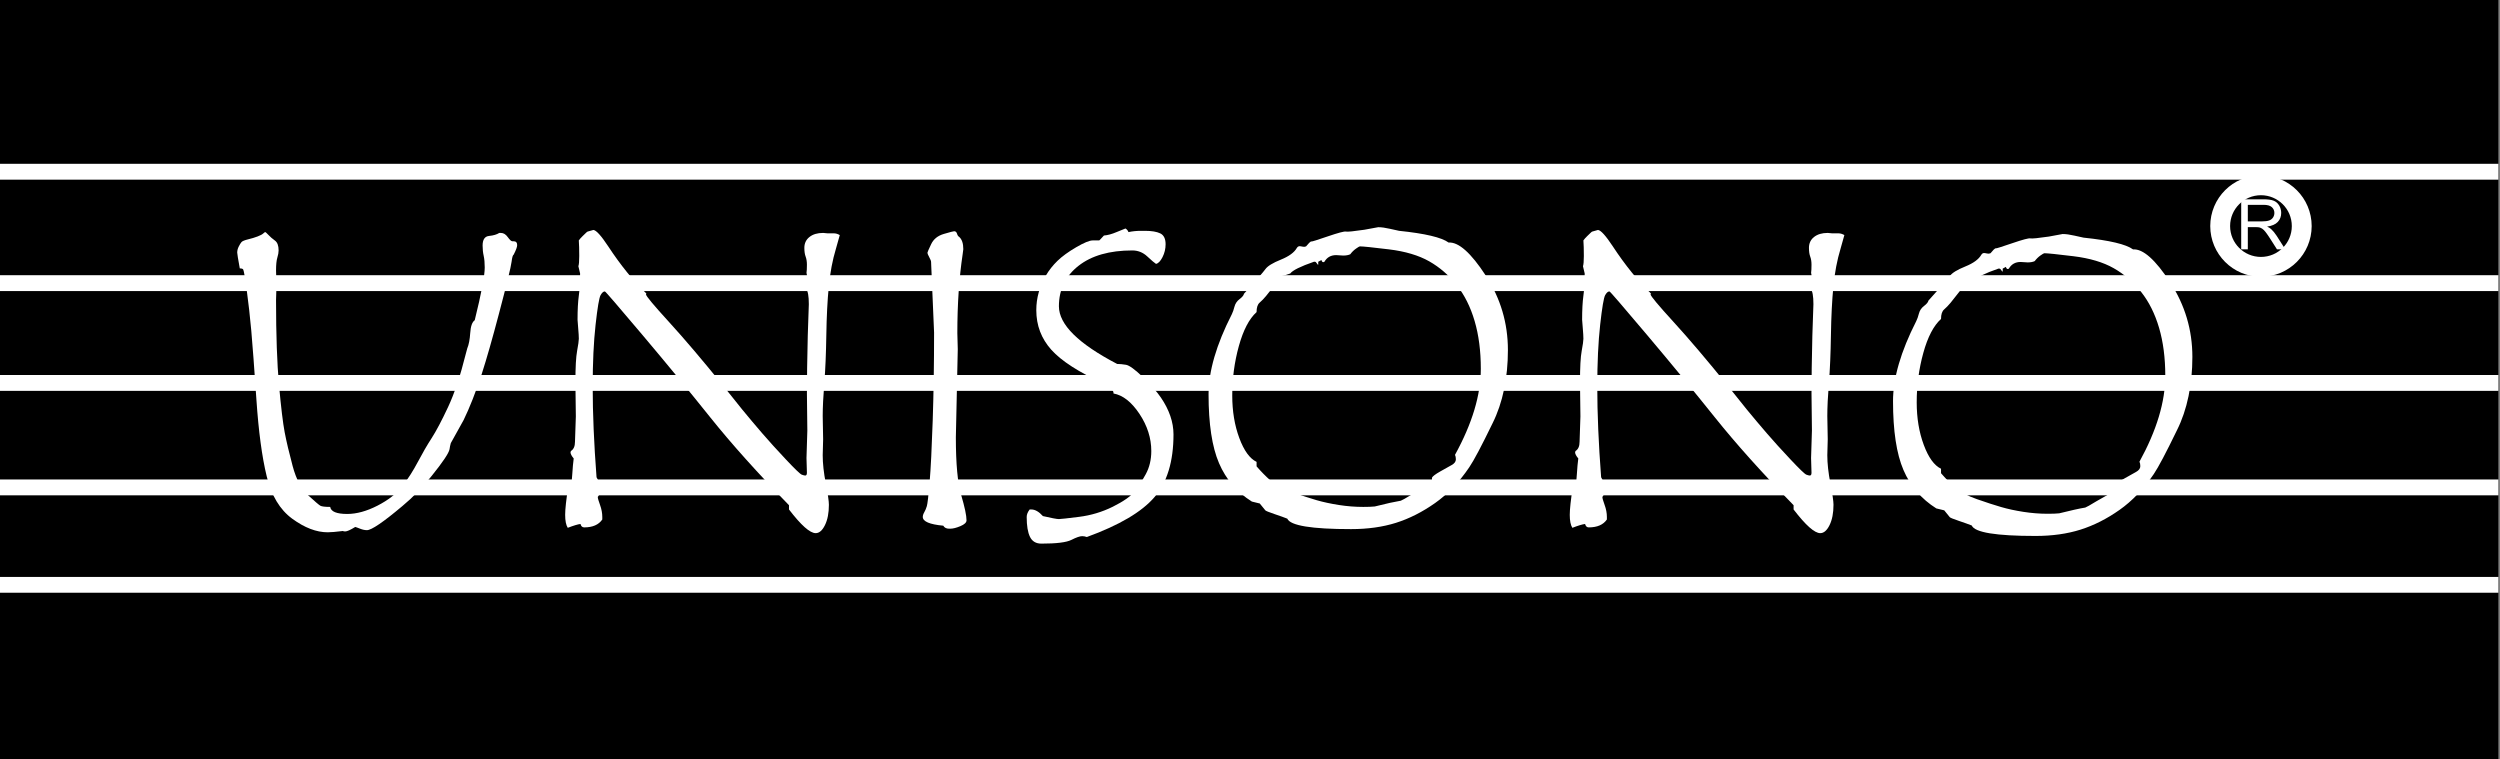
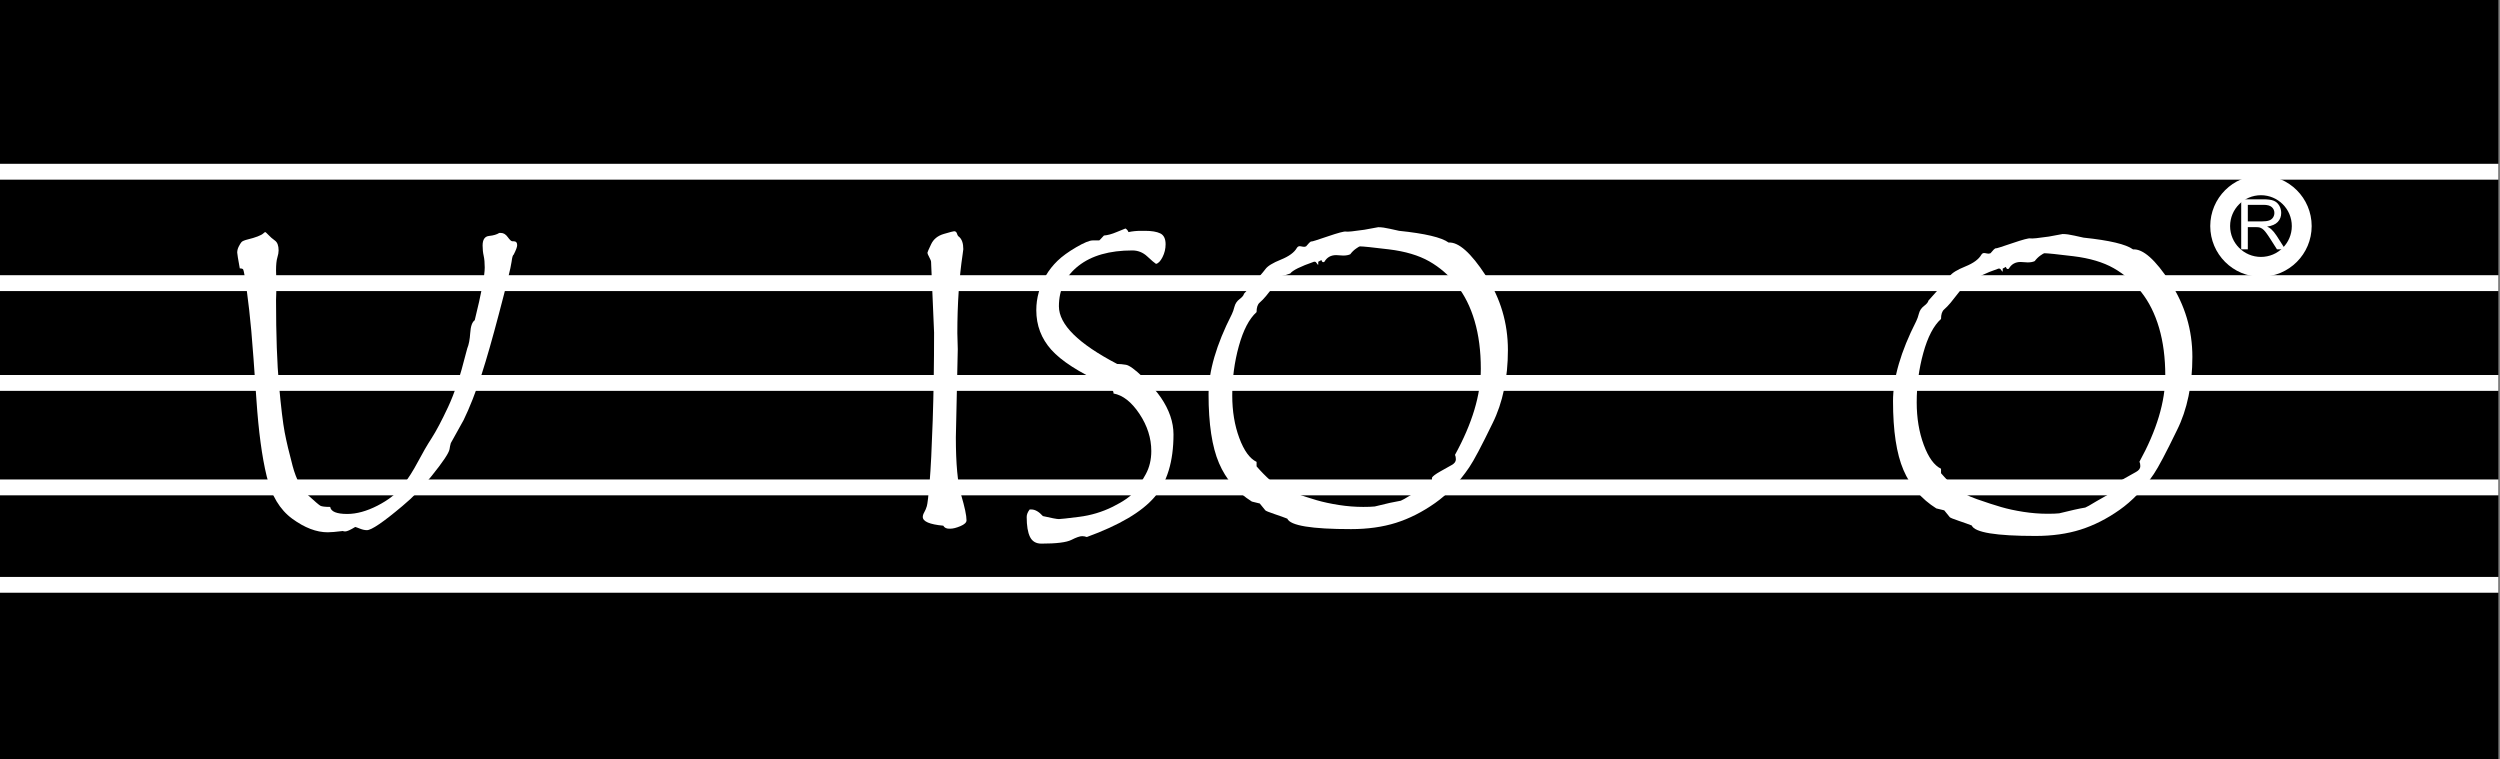
<svg xmlns="http://www.w3.org/2000/svg" width="158" height="48" viewBox="0 0 158 48" fill="none">
  <rect x="0" y="0" width="158" height="48" fill="#808080" stroke="none" />
  <g clip-path="url(#clip0_2755_1828)">
    <path d="M157.898 0H0V48H157.898V0Z" fill="black" />
    <path d="M141.644 15.759V12.596H143.046C143.328 12.596 143.542 12.625 143.689 12.682C143.836 12.738 143.953 12.839 144.041 12.982C144.128 13.126 144.172 13.285 144.172 13.459C144.172 13.684 144.1 13.873 143.955 14.027C143.809 14.181 143.585 14.278 143.281 14.32C143.392 14.373 143.476 14.425 143.533 14.477C143.656 14.589 143.772 14.73 143.881 14.898L144.431 15.759H143.905L143.486 15.101C143.364 14.911 143.263 14.766 143.184 14.665C143.105 14.565 143.034 14.494 142.971 14.454C142.909 14.414 142.845 14.385 142.781 14.37C142.733 14.36 142.656 14.355 142.548 14.355H142.062V15.759H141.644ZM142.063 13.992H142.962C143.153 13.992 143.303 13.972 143.411 13.933C143.519 13.893 143.601 13.83 143.657 13.743C143.713 13.656 143.741 13.561 143.741 13.459C143.741 13.31 143.687 13.187 143.578 13.09C143.47 12.994 143.298 12.946 143.063 12.946H142.062V13.992H142.063Z" fill="white" />
    <path d="M142.892 16.865C144.316 16.865 145.47 15.711 145.47 14.288C145.47 12.864 144.316 11.71 142.892 11.71C141.469 11.71 140.315 12.864 140.315 14.288C140.315 15.711 141.469 16.865 142.892 16.865Z" stroke="white" stroke-width="1.255" />
    <path d="M31.552 14.722H31.66C31.822 14.722 31.966 14.81 32.091 14.985C32.217 15.16 32.312 15.247 32.375 15.247H32.456C32.608 15.247 32.685 15.329 32.685 15.491C32.685 15.607 32.61 15.81 32.462 16.097C32.41 16.115 32.367 16.264 32.332 16.542C32.289 16.884 32.02 17.99 31.525 19.859C31.12 21.397 30.761 22.656 30.446 23.635C30.06 24.804 29.678 25.775 29.3 26.548L28.491 28.004C28.455 28.13 28.428 28.261 28.41 28.395C28.365 28.638 27.992 29.196 27.291 30.067C26.724 30.787 26.104 31.425 25.43 31.983C24.225 32.998 23.479 33.506 23.191 33.506C23.057 33.506 22.911 33.475 22.753 33.412C22.596 33.349 22.495 33.313 22.45 33.304C22.144 33.493 21.933 33.587 21.816 33.587C21.753 33.587 21.703 33.578 21.667 33.56C21.227 33.614 20.908 33.641 20.71 33.641C20 33.641 19.254 33.356 18.472 32.785C17.689 32.214 17.15 31.318 16.854 30.095C16.557 28.872 16.341 27.263 16.206 25.267C16.071 23.271 15.963 21.822 15.883 20.918C15.801 20.015 15.705 19.149 15.592 18.322C15.48 17.495 15.403 17.061 15.364 17.021C15.323 16.98 15.253 16.96 15.154 16.96C15.046 16.367 14.992 16.034 14.992 15.962C14.992 15.836 15.024 15.71 15.087 15.584C15.149 15.459 15.208 15.364 15.262 15.301C15.316 15.239 15.455 15.18 15.68 15.126C15.904 15.072 16.105 15.011 16.28 14.944C16.456 14.877 16.574 14.814 16.637 14.755C16.7 14.697 16.741 14.668 16.759 14.668C16.785 14.668 16.855 14.729 16.968 14.85C17.08 14.971 17.215 15.088 17.372 15.201C17.53 15.313 17.608 15.523 17.608 15.828C17.608 15.954 17.582 16.104 17.528 16.28C17.474 16.455 17.446 16.727 17.446 17.096L17.474 18.012L17.446 18.97C17.446 21.172 17.509 22.968 17.635 24.357C17.761 25.746 17.88 26.735 17.992 27.324C18.104 27.913 18.273 28.625 18.497 29.461C18.722 30.297 19.047 30.911 19.474 31.302C19.901 31.693 20.159 31.913 20.248 31.963C20.338 32.012 20.545 32.037 20.868 32.037C20.913 32.333 21.273 32.482 21.946 32.482C22.539 32.482 23.176 32.306 23.859 31.956C24.542 31.605 25.062 31.198 25.421 30.735C25.781 30.272 26.109 29.759 26.405 29.198C26.701 28.636 26.993 28.133 27.281 27.688C27.568 27.243 27.914 26.588 28.318 25.726C28.722 24.863 29.095 23.743 29.437 22.368L29.531 22.017C29.63 21.784 29.692 21.458 29.719 21.04C29.746 20.622 29.84 20.354 30.003 20.237C30.425 18.529 30.635 17.419 30.635 16.907C30.635 16.61 30.613 16.363 30.568 16.165C30.523 15.967 30.501 15.751 30.501 15.518C30.501 15.14 30.638 14.938 30.912 14.911C31.186 14.883 31.399 14.821 31.552 14.722Z" fill="white" />
-     <path d="M53.074 14.857L52.831 15.72C52.616 16.43 52.465 17.223 52.38 18.1C52.294 18.976 52.242 20.001 52.224 21.174C52.206 22.348 52.164 23.359 52.096 24.209C52.029 25.058 51.995 25.752 51.995 26.292L52.022 27.761L51.995 28.773C51.995 29.285 52.06 29.879 52.191 30.553C52.321 31.227 52.386 31.677 52.386 31.901C52.386 32.423 52.303 32.853 52.136 33.19C51.97 33.527 51.775 33.695 51.55 33.695C51.19 33.695 50.628 33.196 49.864 32.199V31.929C47.868 29.88 46.211 28.03 44.891 26.38C43.572 24.73 42.14 22.991 40.596 21.161C39.053 19.332 38.263 18.416 38.227 18.416C38.137 18.416 38.047 18.495 37.957 18.653C37.867 18.81 37.762 19.433 37.641 20.52C37.519 21.608 37.458 22.916 37.458 24.444C37.458 26.126 37.539 28.031 37.701 30.162L37.903 30.54V30.849C37.903 31.146 37.863 31.331 37.782 31.402V31.43C37.782 31.493 37.829 31.654 37.923 31.915C38.017 32.176 38.065 32.428 38.065 32.67V32.832C37.837 33.165 37.455 33.331 36.919 33.331C36.8 33.331 36.723 33.259 36.687 33.115C36.523 33.134 36.255 33.214 35.882 33.358C35.773 33.188 35.718 32.913 35.718 32.536C35.718 32.185 35.783 31.587 35.914 30.742C36.006 30.742 36.066 30.702 36.094 30.62C36.123 30.54 36.147 30.312 36.17 29.94C36.192 29.567 36.222 29.245 36.258 28.975C36.123 28.814 36.056 28.683 36.056 28.584L36.083 28.504C36.253 28.396 36.339 28.203 36.339 27.923L36.393 26.319L36.366 24.161C36.366 23.217 36.402 22.555 36.474 22.172C36.545 21.79 36.582 21.536 36.582 21.41C36.582 21.267 36.568 21.04 36.541 20.729C36.514 20.419 36.501 20.246 36.501 20.21C36.501 19.581 36.528 19.073 36.581 18.686C36.635 18.3 36.662 17.833 36.662 17.284L36.554 16.826C36.59 16.727 36.608 16.511 36.608 16.178C36.608 15.765 36.599 15.436 36.581 15.194C36.644 15.104 36.726 15.012 36.825 14.918C36.925 14.823 36.997 14.754 37.041 14.709C37.087 14.664 37.121 14.639 37.143 14.634C37.166 14.63 37.286 14.596 37.503 14.533C37.683 14.551 37.995 14.896 38.438 15.567C39.214 16.749 40.02 17.745 40.855 18.555C40.837 18.555 40.828 18.573 40.828 18.609C40.828 18.708 41.315 19.291 42.288 20.357C43.262 21.424 44.399 22.763 45.701 24.374L46.912 25.886C47.334 26.4 47.756 26.901 48.179 27.391C48.601 27.881 49.098 28.429 49.669 29.036C50.239 29.643 50.575 29.964 50.673 30C50.773 30.036 50.844 30.054 50.889 30.054C50.961 30.054 50.997 29.996 50.997 29.878L50.97 28.948L51.024 27.208L50.997 24.862C50.997 23.945 51.015 22.727 51.051 21.207L51.118 19.225C51.118 18.712 51.059 18.389 50.943 18.254C50.925 18.2 50.916 18.137 50.916 18.065C50.916 17.975 50.929 17.861 50.956 17.722C50.983 17.582 50.997 17.485 50.997 17.431C50.997 17.351 50.988 17.292 50.97 17.256C50.988 17.139 50.997 16.964 50.997 16.73C50.997 16.532 50.97 16.362 50.916 16.217C50.862 16.074 50.835 15.889 50.835 15.664C50.835 15.377 50.943 15.148 51.159 14.977C51.374 14.806 51.662 14.721 52.022 14.721L52.305 14.747H52.71C52.827 14.748 52.948 14.785 53.074 14.857Z" fill="white" />
    <path d="M59.614 33.223C58.751 33.143 58.32 32.958 58.32 32.67C58.32 32.581 58.351 32.482 58.414 32.374C58.477 32.266 58.531 32.138 58.576 31.989C58.62 31.841 58.679 31.34 58.751 30.486C58.824 29.632 58.888 28.333 58.947 26.589C59.005 24.845 59.034 22.988 59.034 21.02L58.846 16.597V16.569C58.846 16.498 58.807 16.394 58.73 16.259C58.654 16.124 58.616 16.026 58.616 15.963C58.616 15.936 58.692 15.76 58.846 15.437C58.998 15.113 59.268 14.895 59.655 14.783C60.041 14.67 60.257 14.614 60.302 14.614C60.392 14.614 60.452 14.666 60.484 14.769C60.515 14.873 60.558 14.938 60.612 14.965C60.792 15.118 60.881 15.379 60.881 15.747C60.881 15.774 60.868 15.877 60.841 16.057C60.617 17.559 60.504 19.222 60.504 21.047L60.531 22.071L60.41 27.641C60.41 29.313 60.522 30.529 60.747 31.289C60.971 32.049 61.084 32.581 61.084 32.886C61.084 33.022 60.956 33.143 60.7 33.251C60.443 33.359 60.23 33.413 60.059 33.413H59.978C59.808 33.412 59.686 33.349 59.614 33.223Z" fill="white" />
    <path d="M73.059 16.677C72.96 16.614 72.776 16.457 72.506 16.205C72.236 15.954 71.921 15.828 71.562 15.828C70.124 15.828 68.99 16.151 68.164 16.798C67.337 17.445 66.923 18.298 66.923 19.358C66.924 20.509 68.151 21.723 70.605 23.002C70.766 23.002 70.953 23.02 71.164 23.055C71.375 23.092 71.731 23.351 72.229 23.831C72.728 24.312 73.108 24.744 73.369 25.126C73.63 25.508 73.828 25.895 73.963 26.286C74.097 26.677 74.165 27.066 74.165 27.452C74.165 29.161 73.764 30.482 72.964 31.417C72.164 32.352 70.739 33.193 68.689 33.939C68.581 33.902 68.483 33.885 68.393 33.885C68.249 33.885 68.022 33.963 67.712 34.121C67.402 34.278 66.77 34.357 65.817 34.357C65.475 34.357 65.235 34.215 65.096 33.932C64.956 33.649 64.887 33.229 64.887 32.671C64.887 32.519 64.949 32.361 65.075 32.199H65.184C65.417 32.199 65.66 32.339 65.912 32.617C66.459 32.743 66.796 32.806 66.923 32.806C67.022 32.806 67.446 32.759 68.197 32.665C68.948 32.571 69.658 32.357 70.328 32.025C70.997 31.692 71.454 31.373 71.696 31.067C71.939 30.762 72.177 30.396 72.412 29.969C72.645 29.542 72.762 29.055 72.762 28.507C72.762 27.69 72.512 26.906 72.013 26.155C71.513 25.405 70.967 24.976 70.373 24.868V24.828C70.373 24.675 70.171 24.482 69.766 24.248C68.185 23.526 67.078 22.812 66.444 22.106C65.811 21.4 65.494 20.566 65.494 19.604C65.494 19.218 65.545 18.84 65.649 18.471C65.752 18.103 65.903 17.75 66.1 17.413C66.298 17.076 66.543 16.766 66.835 16.483C67.127 16.2 67.521 15.914 68.015 15.626C68.509 15.339 68.856 15.195 69.053 15.195H69.472C69.499 15.177 69.597 15.073 69.768 14.885C70.002 14.867 70.267 14.795 70.564 14.669C70.861 14.543 71.049 14.467 71.13 14.44C71.221 14.494 71.283 14.57 71.319 14.669C71.571 14.615 71.827 14.589 72.088 14.589H72.371C72.784 14.589 73.104 14.642 73.329 14.75C73.553 14.858 73.666 15.088 73.666 15.438C73.666 15.726 73.6 15.998 73.47 16.254C73.34 16.508 73.202 16.65 73.059 16.677Z" fill="white" />
    <path d="M91.552 15.329C92.18 15.284 92.963 15.978 93.898 17.412C94.833 18.847 95.3 20.417 95.3 22.125C95.3 22.997 95.219 23.824 95.058 24.607C94.895 25.388 94.653 26.103 94.33 26.751C93.637 28.18 93.147 29.106 92.859 29.529C92.221 30.473 91.5 31.228 90.695 31.794C89.89 32.361 89.068 32.776 88.228 33.042C87.387 33.307 86.441 33.44 85.389 33.44C82.889 33.44 81.546 33.219 81.357 32.779C81.177 32.707 80.908 32.61 80.548 32.489C80.188 32.367 79.995 32.289 79.968 32.252L79.617 31.821C79.303 31.74 79.136 31.699 79.118 31.699C78.174 31.106 77.482 30.297 77.042 29.272C76.601 28.247 76.381 26.795 76.381 24.916C76.381 23.469 76.87 21.783 77.851 19.86C77.913 19.734 77.97 19.574 78.019 19.381C78.069 19.188 78.176 19.028 78.343 18.902C78.509 18.776 78.602 18.664 78.62 18.565C79.384 17.72 79.835 17.201 79.975 17.008C80.114 16.814 80.44 16.614 80.952 16.408C81.464 16.201 81.802 15.954 81.963 15.666C82.017 15.577 82.096 15.543 82.2 15.565C82.303 15.588 82.382 15.599 82.436 15.599L82.543 15.572C82.606 15.492 82.672 15.417 82.739 15.35C82.807 15.283 82.855 15.253 82.887 15.262C82.919 15.271 83.263 15.163 83.919 14.938C84.576 14.714 84.955 14.613 85.059 14.635C85.162 14.658 85.551 14.62 86.225 14.52L87.102 14.359C87.308 14.359 87.555 14.393 87.843 14.46C88.131 14.527 88.324 14.57 88.423 14.588C90.068 14.758 91.111 15.005 91.552 15.329ZM91.956 28.746C93.043 26.769 93.588 24.957 93.588 23.312C93.588 22.188 93.458 21.181 93.197 20.291C92.936 19.401 92.558 18.644 92.064 18.019C91.57 17.394 90.99 16.893 90.325 16.515C89.659 16.138 88.812 15.886 87.783 15.76C86.753 15.634 86.139 15.571 85.942 15.571C85.915 15.571 85.834 15.618 85.7 15.713C85.564 15.807 85.443 15.927 85.336 16.07C85.218 16.124 85.07 16.151 84.89 16.151L84.445 16.124C84.112 16.124 83.865 16.264 83.704 16.542C83.685 16.561 83.658 16.569 83.623 16.569C83.577 16.569 83.542 16.525 83.515 16.434L83.313 16.542V16.731C83.286 16.731 83.254 16.7 83.218 16.637C83.183 16.574 83.142 16.542 83.097 16.542H83.043C82.189 16.839 81.69 17.086 81.546 17.284C81.33 17.365 81.163 17.415 81.047 17.432C80.939 17.54 80.775 17.738 80.555 18.026C80.334 18.313 80.154 18.54 80.015 18.707C79.876 18.873 79.741 19.012 79.611 19.125C79.48 19.237 79.415 19.437 79.415 19.725C78.948 20.147 78.575 20.862 78.296 21.869C78.017 22.875 77.878 23.919 77.878 24.997C77.878 25.986 78.026 26.881 78.323 27.681C78.62 28.481 78.984 28.984 79.416 29.191V29.474C79.695 29.798 79.991 30.099 80.305 30.378C80.62 30.657 81.079 30.902 81.681 31.113C82.283 31.324 82.793 31.491 83.211 31.612C83.63 31.733 84.097 31.834 84.614 31.915C85.131 31.996 85.646 32.037 86.158 32.037C86.464 32.037 86.706 32.028 86.886 32.009L87.844 31.78C88.131 31.718 88.361 31.673 88.531 31.645C88.594 31.627 88.832 31.493 89.246 31.241L90.218 30.688C90.307 30.643 90.374 30.594 90.419 30.54C90.474 30.468 90.5 30.387 90.5 30.297V30.189C90.545 30.1 90.719 29.969 91.019 29.798C91.321 29.627 91.562 29.493 91.741 29.393C91.921 29.295 92.011 29.174 92.011 29.029C92.01 28.913 91.992 28.818 91.956 28.746Z" fill="white" />
-     <path d="M116.564 14.857L116.322 15.72C116.106 16.43 115.955 17.223 115.87 18.1C115.785 18.976 115.733 20.001 115.715 21.174C115.697 22.348 115.655 23.359 115.586 24.209C115.519 25.058 115.486 25.752 115.486 26.292L115.513 27.761L115.486 28.773C115.486 29.285 115.551 29.879 115.681 30.553C115.811 31.227 115.877 31.677 115.877 31.901C115.877 32.423 115.793 32.853 115.627 33.19C115.461 33.527 115.265 33.695 115.04 33.695C114.68 33.695 114.119 33.196 113.355 32.199V31.929C111.358 29.88 109.701 28.03 108.381 26.38C107.062 24.73 105.631 22.991 104.087 21.161C102.543 19.332 101.753 18.416 101.717 18.416C101.627 18.416 101.537 18.495 101.447 18.653C101.357 18.81 101.252 19.433 101.131 20.52C101.01 21.608 100.948 22.916 100.948 24.444C100.948 26.126 101.029 28.031 101.191 30.162L101.394 30.54V30.849C101.394 31.146 101.353 31.331 101.273 31.402V31.43C101.273 31.493 101.319 31.654 101.413 31.915C101.508 32.176 101.555 32.428 101.555 32.67V32.832C101.327 33.165 100.946 33.331 100.409 33.331C100.291 33.331 100.214 33.259 100.177 33.115C100.013 33.134 99.745 33.214 99.373 33.358C99.264 33.188 99.209 32.913 99.209 32.536C99.209 32.185 99.274 31.587 99.404 30.742C99.497 30.742 99.557 30.702 99.585 30.62C99.612 30.54 99.638 30.312 99.66 29.94C99.683 29.567 99.712 29.245 99.748 28.975C99.613 28.814 99.546 28.683 99.546 28.584L99.573 28.504C99.744 28.396 99.829 28.203 99.829 27.923L99.883 26.319L99.856 24.161C99.856 23.217 99.891 22.555 99.964 22.172C100.035 21.79 100.071 21.536 100.071 21.41C100.071 21.267 100.058 21.04 100.031 20.729C100.004 20.419 99.99 20.246 99.99 20.21C99.99 19.581 100.018 19.073 100.071 18.686C100.126 18.3 100.152 17.833 100.152 17.284L100.044 16.826C100.08 16.727 100.099 16.511 100.099 16.178C100.099 15.765 100.089 15.436 100.071 15.194C100.135 15.104 100.216 15.012 100.315 14.918C100.414 14.823 100.487 14.754 100.532 14.709C100.577 14.664 100.611 14.639 100.634 14.634C100.656 14.63 100.776 14.596 100.993 14.533C101.173 14.551 101.485 14.896 101.928 15.567C102.704 16.749 103.51 17.745 104.345 18.555C104.327 18.555 104.318 18.573 104.318 18.609C104.318 18.708 104.804 19.291 105.778 20.357C106.752 21.424 107.889 22.763 109.191 24.374L110.402 25.886C110.824 26.4 111.246 26.901 111.669 27.391C112.091 27.881 112.588 28.429 113.159 29.036C113.729 29.643 114.064 29.964 114.164 30C114.262 30.036 114.334 30.054 114.379 30.054C114.451 30.054 114.487 29.996 114.487 29.878L114.46 28.948L114.514 27.208L114.487 24.862C114.487 23.945 114.505 22.727 114.541 21.207L114.608 19.225C114.608 18.712 114.55 18.389 114.433 18.254C114.415 18.2 114.406 18.137 114.406 18.065C114.406 17.975 114.42 17.861 114.447 17.722C114.474 17.582 114.487 17.485 114.487 17.431C114.487 17.351 114.478 17.292 114.461 17.256C114.478 17.139 114.487 16.964 114.487 16.73C114.487 16.532 114.461 16.362 114.406 16.217C114.352 16.074 114.326 15.889 114.326 15.664C114.326 15.377 114.433 15.148 114.649 14.977C114.865 14.806 115.153 14.721 115.512 14.721L115.795 14.747H116.2C116.317 14.748 116.438 14.785 116.564 14.857Z" fill="white" />
    <path d="M134.809 15.762C135.438 15.717 136.221 16.411 137.156 17.845C138.09 19.279 138.558 20.85 138.558 22.558C138.558 23.43 138.478 24.257 138.315 25.039C138.153 25.821 137.911 26.537 137.587 27.184C136.895 28.613 136.405 29.539 136.118 29.962C135.479 30.905 134.758 31.661 133.953 32.227C133.149 32.793 132.326 33.209 131.485 33.474C130.645 33.739 129.699 33.872 128.647 33.872C126.147 33.872 124.803 33.652 124.614 33.211C124.435 33.14 124.165 33.043 123.805 32.921C123.445 32.8 123.252 32.721 123.226 32.685L122.875 32.253C122.56 32.173 122.394 32.132 122.376 32.132C121.432 31.539 120.739 30.73 120.299 29.705C119.859 28.68 119.639 27.228 119.639 25.349C119.639 23.902 120.129 22.216 121.108 20.293C121.171 20.166 121.227 20.007 121.277 19.813C121.327 19.62 121.434 19.461 121.601 19.335C121.767 19.209 121.859 19.097 121.877 18.998C122.641 18.153 123.092 17.634 123.232 17.44C123.371 17.247 123.698 17.047 124.21 16.84C124.722 16.633 125.059 16.386 125.221 16.098C125.275 16.009 125.354 15.975 125.457 15.997C125.561 16.02 125.639 16.031 125.693 16.031L125.801 16.004C125.864 15.923 125.93 15.849 125.997 15.781C126.064 15.714 126.113 15.685 126.145 15.694C126.176 15.703 126.52 15.595 127.176 15.37C127.833 15.145 128.212 15.044 128.316 15.066C128.42 15.089 128.808 15.051 129.483 14.952L130.359 14.79C130.566 14.79 130.813 14.824 131.101 14.891C131.389 14.958 131.582 15.001 131.681 15.019C133.326 15.191 134.369 15.438 134.809 15.762ZM135.214 29.179C136.302 27.201 136.846 25.39 136.846 23.745C136.846 22.621 136.715 21.614 136.455 20.724C136.194 19.834 135.816 19.077 135.322 18.452C134.827 17.827 134.248 17.326 133.582 16.948C132.917 16.571 132.07 16.319 131.04 16.193C130.011 16.067 129.397 16.004 129.2 16.004C129.173 16.004 129.092 16.052 128.957 16.146C128.822 16.241 128.701 16.36 128.593 16.503C128.477 16.557 128.328 16.584 128.148 16.584L127.703 16.557C127.37 16.557 127.123 16.697 126.961 16.975C126.943 16.993 126.916 17.002 126.881 17.002C126.836 17.002 126.799 16.957 126.772 16.867L126.571 16.975V17.164C126.543 17.164 126.512 17.133 126.476 17.07C126.44 17.007 126.399 16.976 126.355 16.976H126.3C125.446 17.272 124.948 17.52 124.803 17.717C124.588 17.798 124.421 17.848 124.304 17.865C124.197 17.973 124.033 18.171 123.812 18.459C123.592 18.747 123.412 18.974 123.273 19.14C123.133 19.306 122.998 19.446 122.869 19.558C122.738 19.67 122.673 19.87 122.673 20.158C122.205 20.581 121.832 21.295 121.554 22.302C121.275 23.309 121.136 24.352 121.136 25.43C121.136 26.419 121.284 27.314 121.581 28.114C121.878 28.914 122.242 29.418 122.673 29.624V29.907C122.952 30.231 123.248 30.532 123.563 30.811C123.878 31.09 124.336 31.335 124.939 31.546C125.54 31.757 126.051 31.923 126.469 32.044C126.887 32.166 127.354 32.267 127.871 32.348C128.389 32.429 128.903 32.47 129.415 32.47C129.721 32.47 129.964 32.461 130.143 32.442L131.101 32.214C131.389 32.15 131.618 32.105 131.789 32.078C131.852 32.06 132.09 31.926 132.504 31.674L133.475 31.121C133.565 31.076 133.632 31.027 133.677 30.973C133.731 30.901 133.758 30.82 133.758 30.73V30.622C133.802 30.533 133.975 30.402 134.277 30.231C134.578 30.06 134.819 29.926 134.998 29.827C135.178 29.728 135.268 29.607 135.268 29.463C135.268 29.346 135.25 29.251 135.214 29.179Z" fill="white" />
    <path d="M-0.293 17.895H157.898H-0.293Z" fill="white" stroke="white" stroke-width="1.002" stroke-linecap="square" />
    <path d="M-0.293 24.202H157.898H-0.293Z" fill="white" stroke="white" stroke-width="1.002" stroke-linecap="square" />
    <path d="M0 30.802H157.898H0Z" fill="white" stroke="white" stroke-width="1.002" stroke-linecap="square" />
    <path d="M0 36.962H157.898H0Z" fill="white" stroke="white" stroke-width="1.002" stroke-linecap="square" />
    <path d="M-0.293 10.854H157.898H-0.293Z" fill="white" stroke="white" stroke-width="1.002" stroke-linecap="square" />
  </g>
  <defs>
    <clipPath id="clip0_2755_1828">
      <rect width="157.898" height="48" fill="white" />
    </clipPath>
  </defs>
</svg>